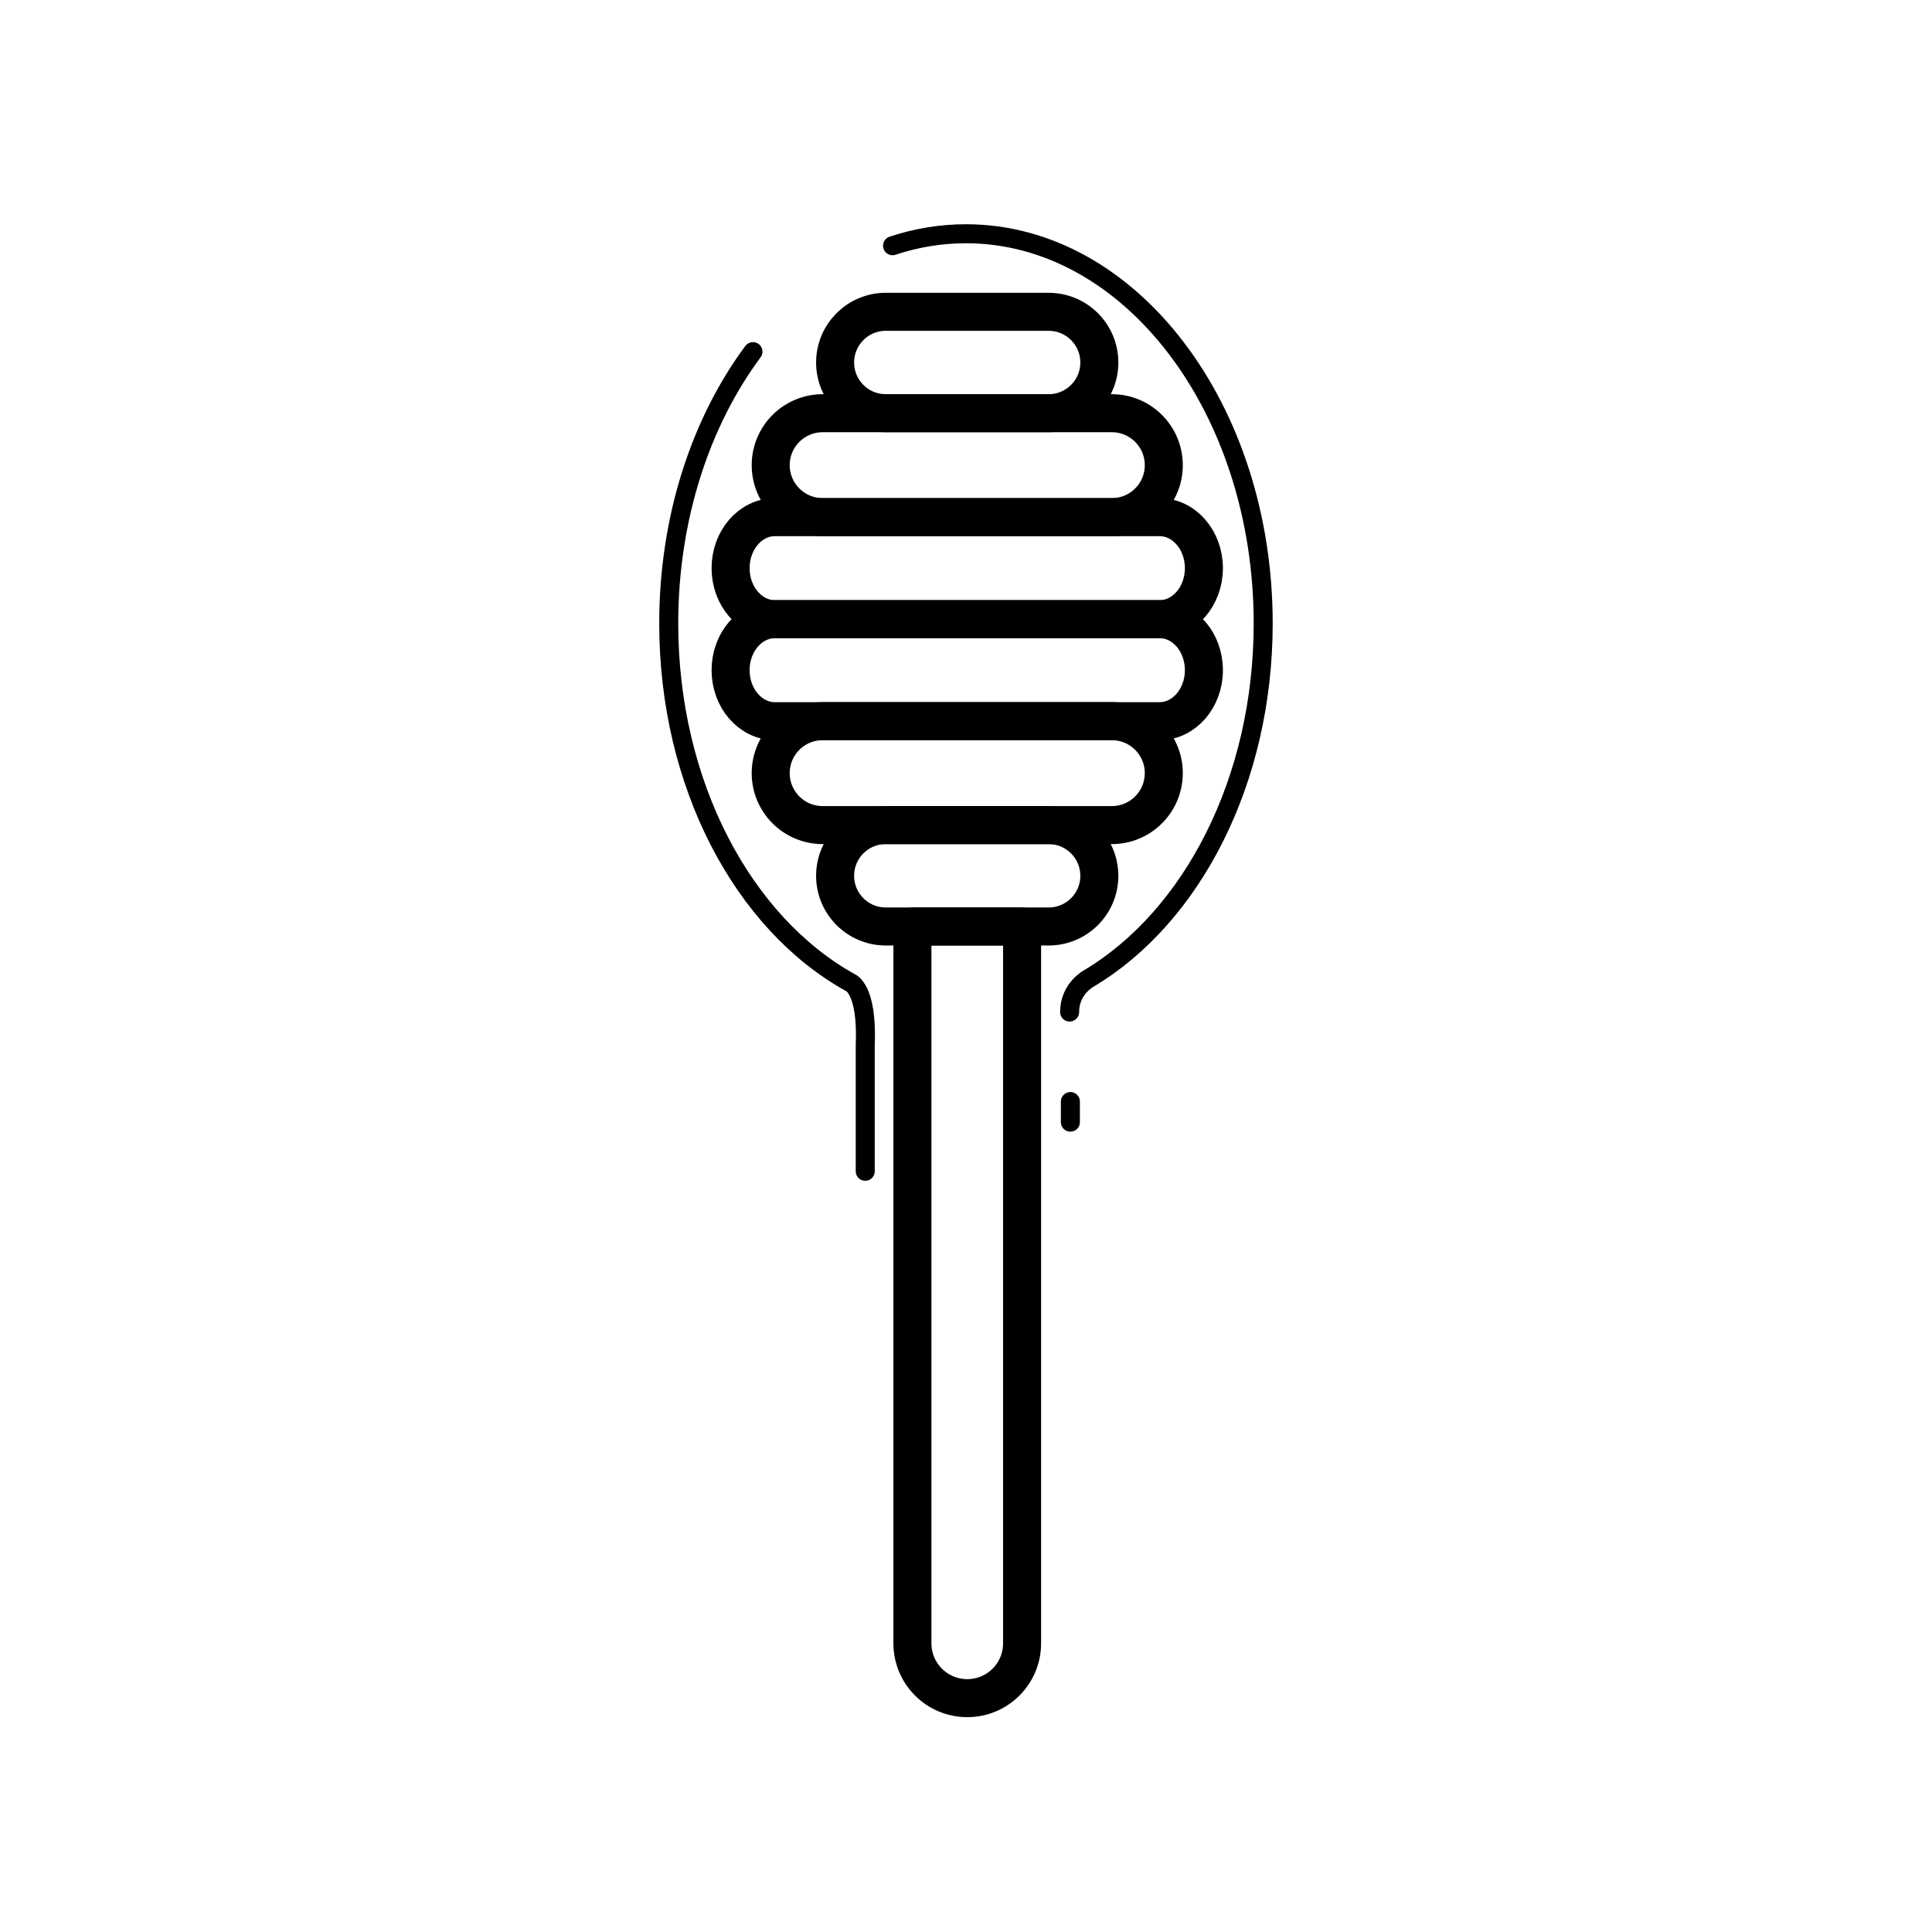
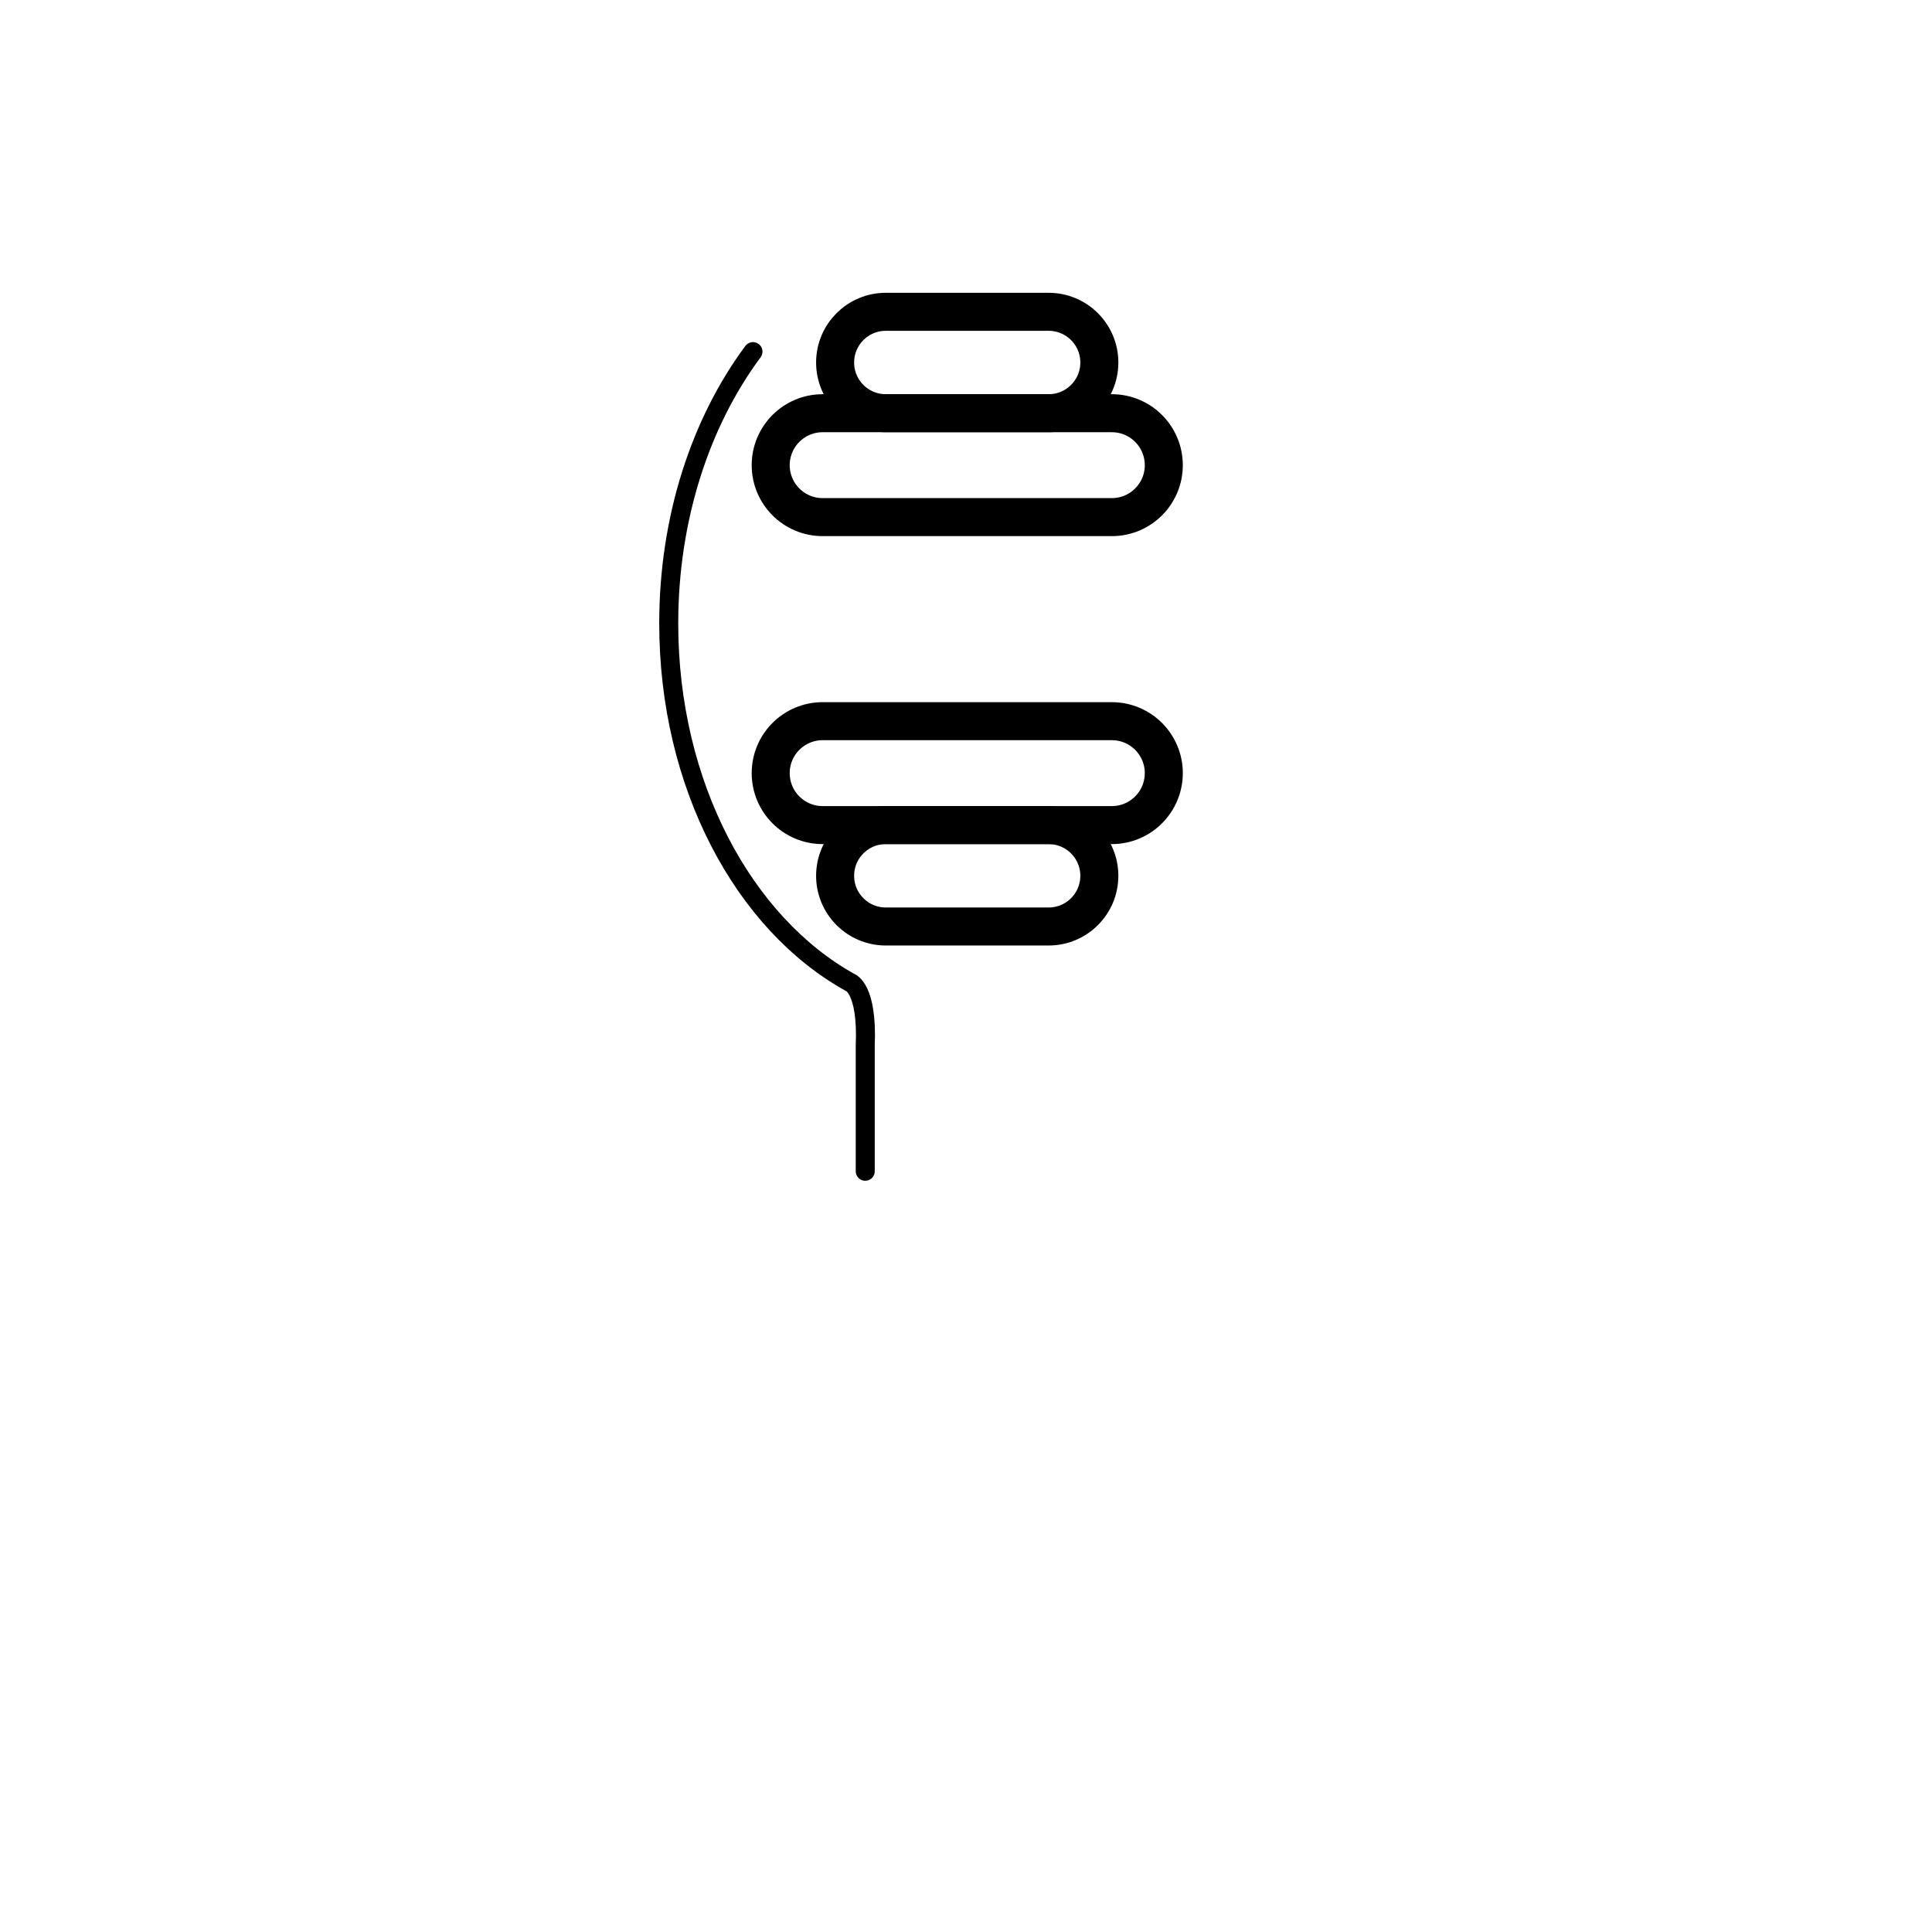
<svg xmlns="http://www.w3.org/2000/svg" width="800px" height="800px" version="1.1" viewBox="144 144 512 512">
  <g fill="none" stroke="#000000" stroke-linecap="round" stroke-linejoin="round" stroke-miterlimit="10">
-     <path transform="matrix(5.038 0 0 5.038 148.09 148.09)" d="m52.952 47.924v37.707c0 1.593-1.291 2.884-2.884 2.884s-2.885-1.291-2.885-2.884v-37.707z" stroke-width="2" />
    <path transform="matrix(5.038 0 0 5.038 148.09 148.09)" d="m57.016 45.257c0 1.473-1.194 2.667-2.667 2.667h-8.565c-1.473 0-2.667-1.194-2.667-2.667s1.194-2.667 2.667-2.667h8.565c1.473 0.002 2.667 1.196 2.667 2.667z" stroke-width="2" />
    <path transform="matrix(5.038 0 0 5.038 148.09 148.09)" d="m60.406 39.857c0 1.51-1.224 2.733-2.733 2.733h-15.211c-1.51 0-2.733-1.224-2.733-2.733 0-1.51 1.224-2.733 2.733-2.733h15.211c1.51 7.76e-4 2.734 1.224 2.734 2.733z" stroke-width="2" />
-     <path transform="matrix(5.038 0 0 5.038 148.09 148.09)" d="m62.516 34.441c0 1.482-1.045 2.683-2.333 2.683l-20.231 7.75e-4c-1.289 0-2.333-1.201-2.333-2.683s1.045-2.683 2.333-2.683h20.231c1.289-0.002 2.333 1.2 2.333 2.682z" stroke-width="2" />
    <path transform="matrix(5.038 0 0 5.038 148.09 148.09)" d="m57.016 18.257c0-1.473-1.194-2.667-2.667-2.667h-8.565c-1.473 0-2.667 1.194-2.667 2.667s1.194 2.667 2.667 2.667h8.565c1.473 0 2.667-1.194 2.667-2.667z" stroke-width="2" />
    <path transform="matrix(5.038 0 0 5.038 148.09 148.09)" d="m60.406 23.657c0-1.51-1.224-2.733-2.733-2.733h-15.211c-1.51 0-2.733 1.224-2.733 2.733 0 1.51 1.224 2.733 2.733 2.733h15.211c1.51 7.75e-4 2.734-1.224 2.734-2.733z" stroke-width="2" />
-     <path transform="matrix(5.038 0 0 5.038 148.09 148.09)" d="m62.516 29.074c0-1.482-1.045-2.683-2.333-2.683h-20.231c-1.289 0-2.333 1.201-2.333 2.683s1.045 2.683 2.333 2.683h20.231c1.289 7.76e-4 2.333-1.2 2.333-2.683z" stroke-width="2" />
-     <path transform="matrix(5.038 0 0 5.038 148.09 148.09)" d="m46.138 12.114c1.235-0.411 2.529-0.63 3.862-0.63 8.635 0 15.635 9.178 15.635 20.5 0 8.289-3.752 15.429-9.15 18.659 0 0-1.032 0.531-1.032 1.781" />
    <path transform="matrix(5.038 0 0 5.038 148.09 148.09)" d="m44.702 60.799v-6.625c0.125-3-0.788-3.302-0.788-3.302-5.611-3.112-9.549-10.398-9.549-18.889 0-5.561 1.689-10.605 4.431-14.298" />
-     <path transform="matrix(5.038 0 0 5.038 148.09 148.09)" d="m55.493 57.132v1.084" />
  </g>
</svg>